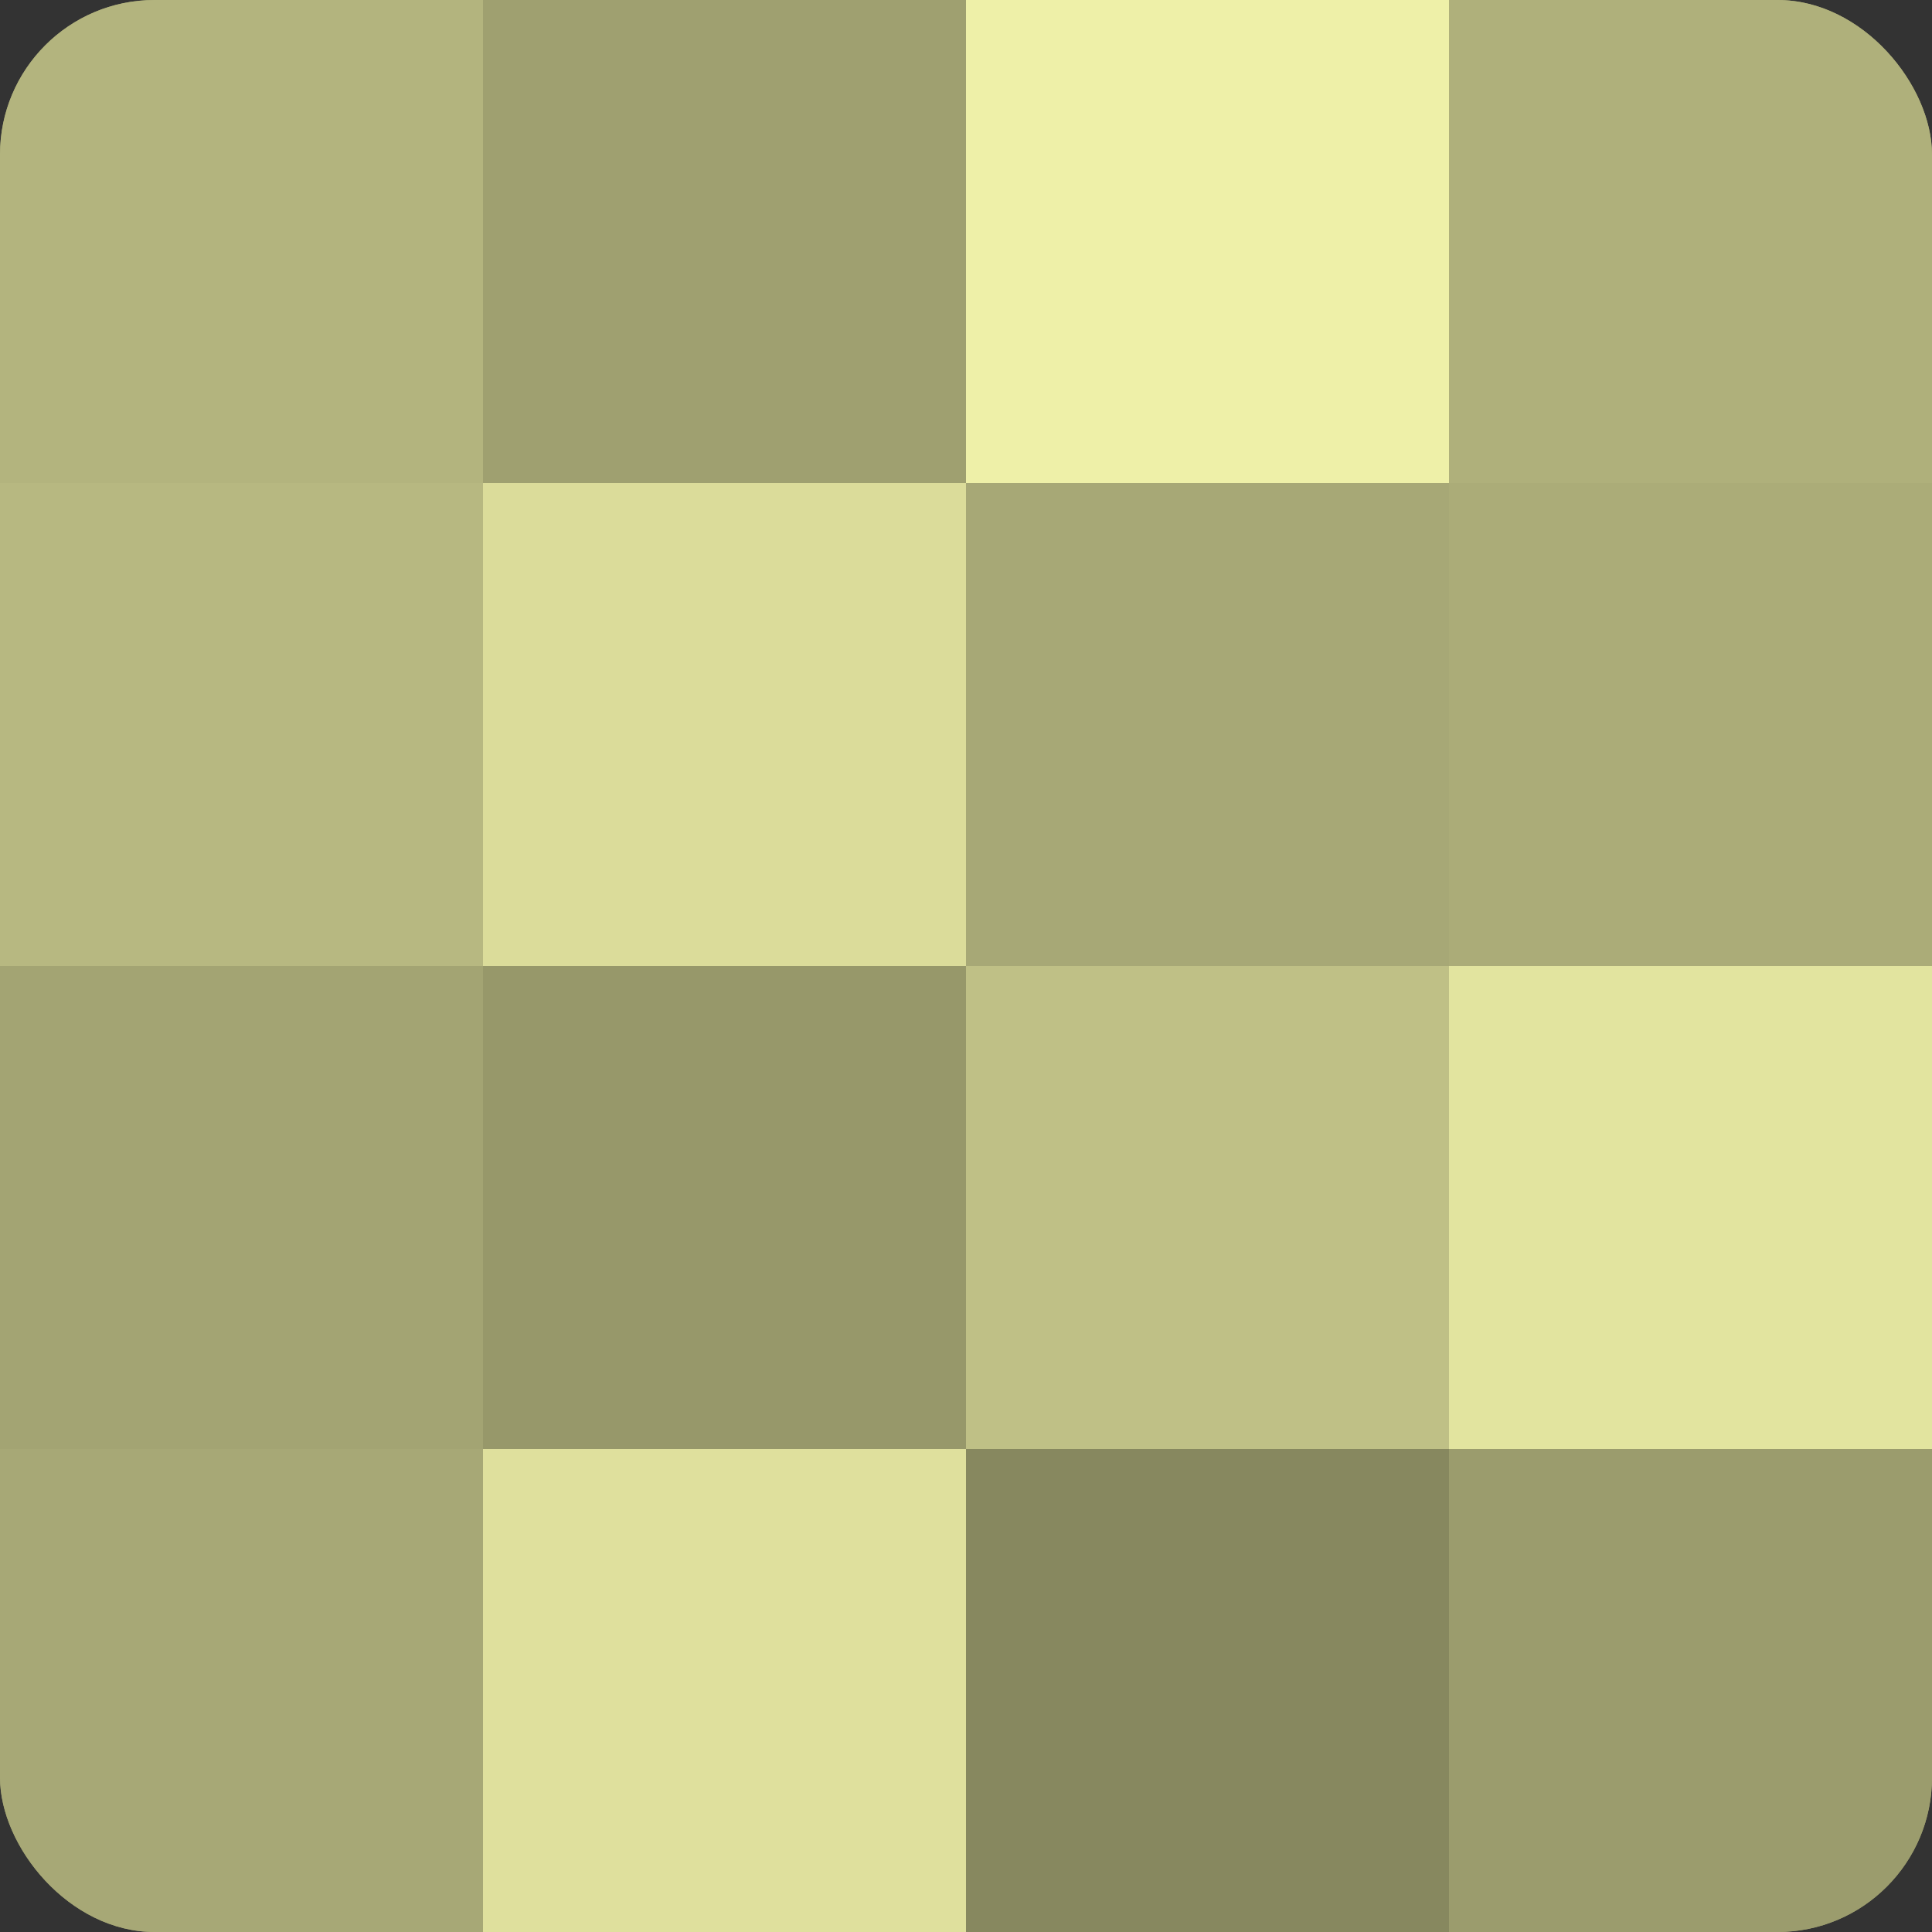
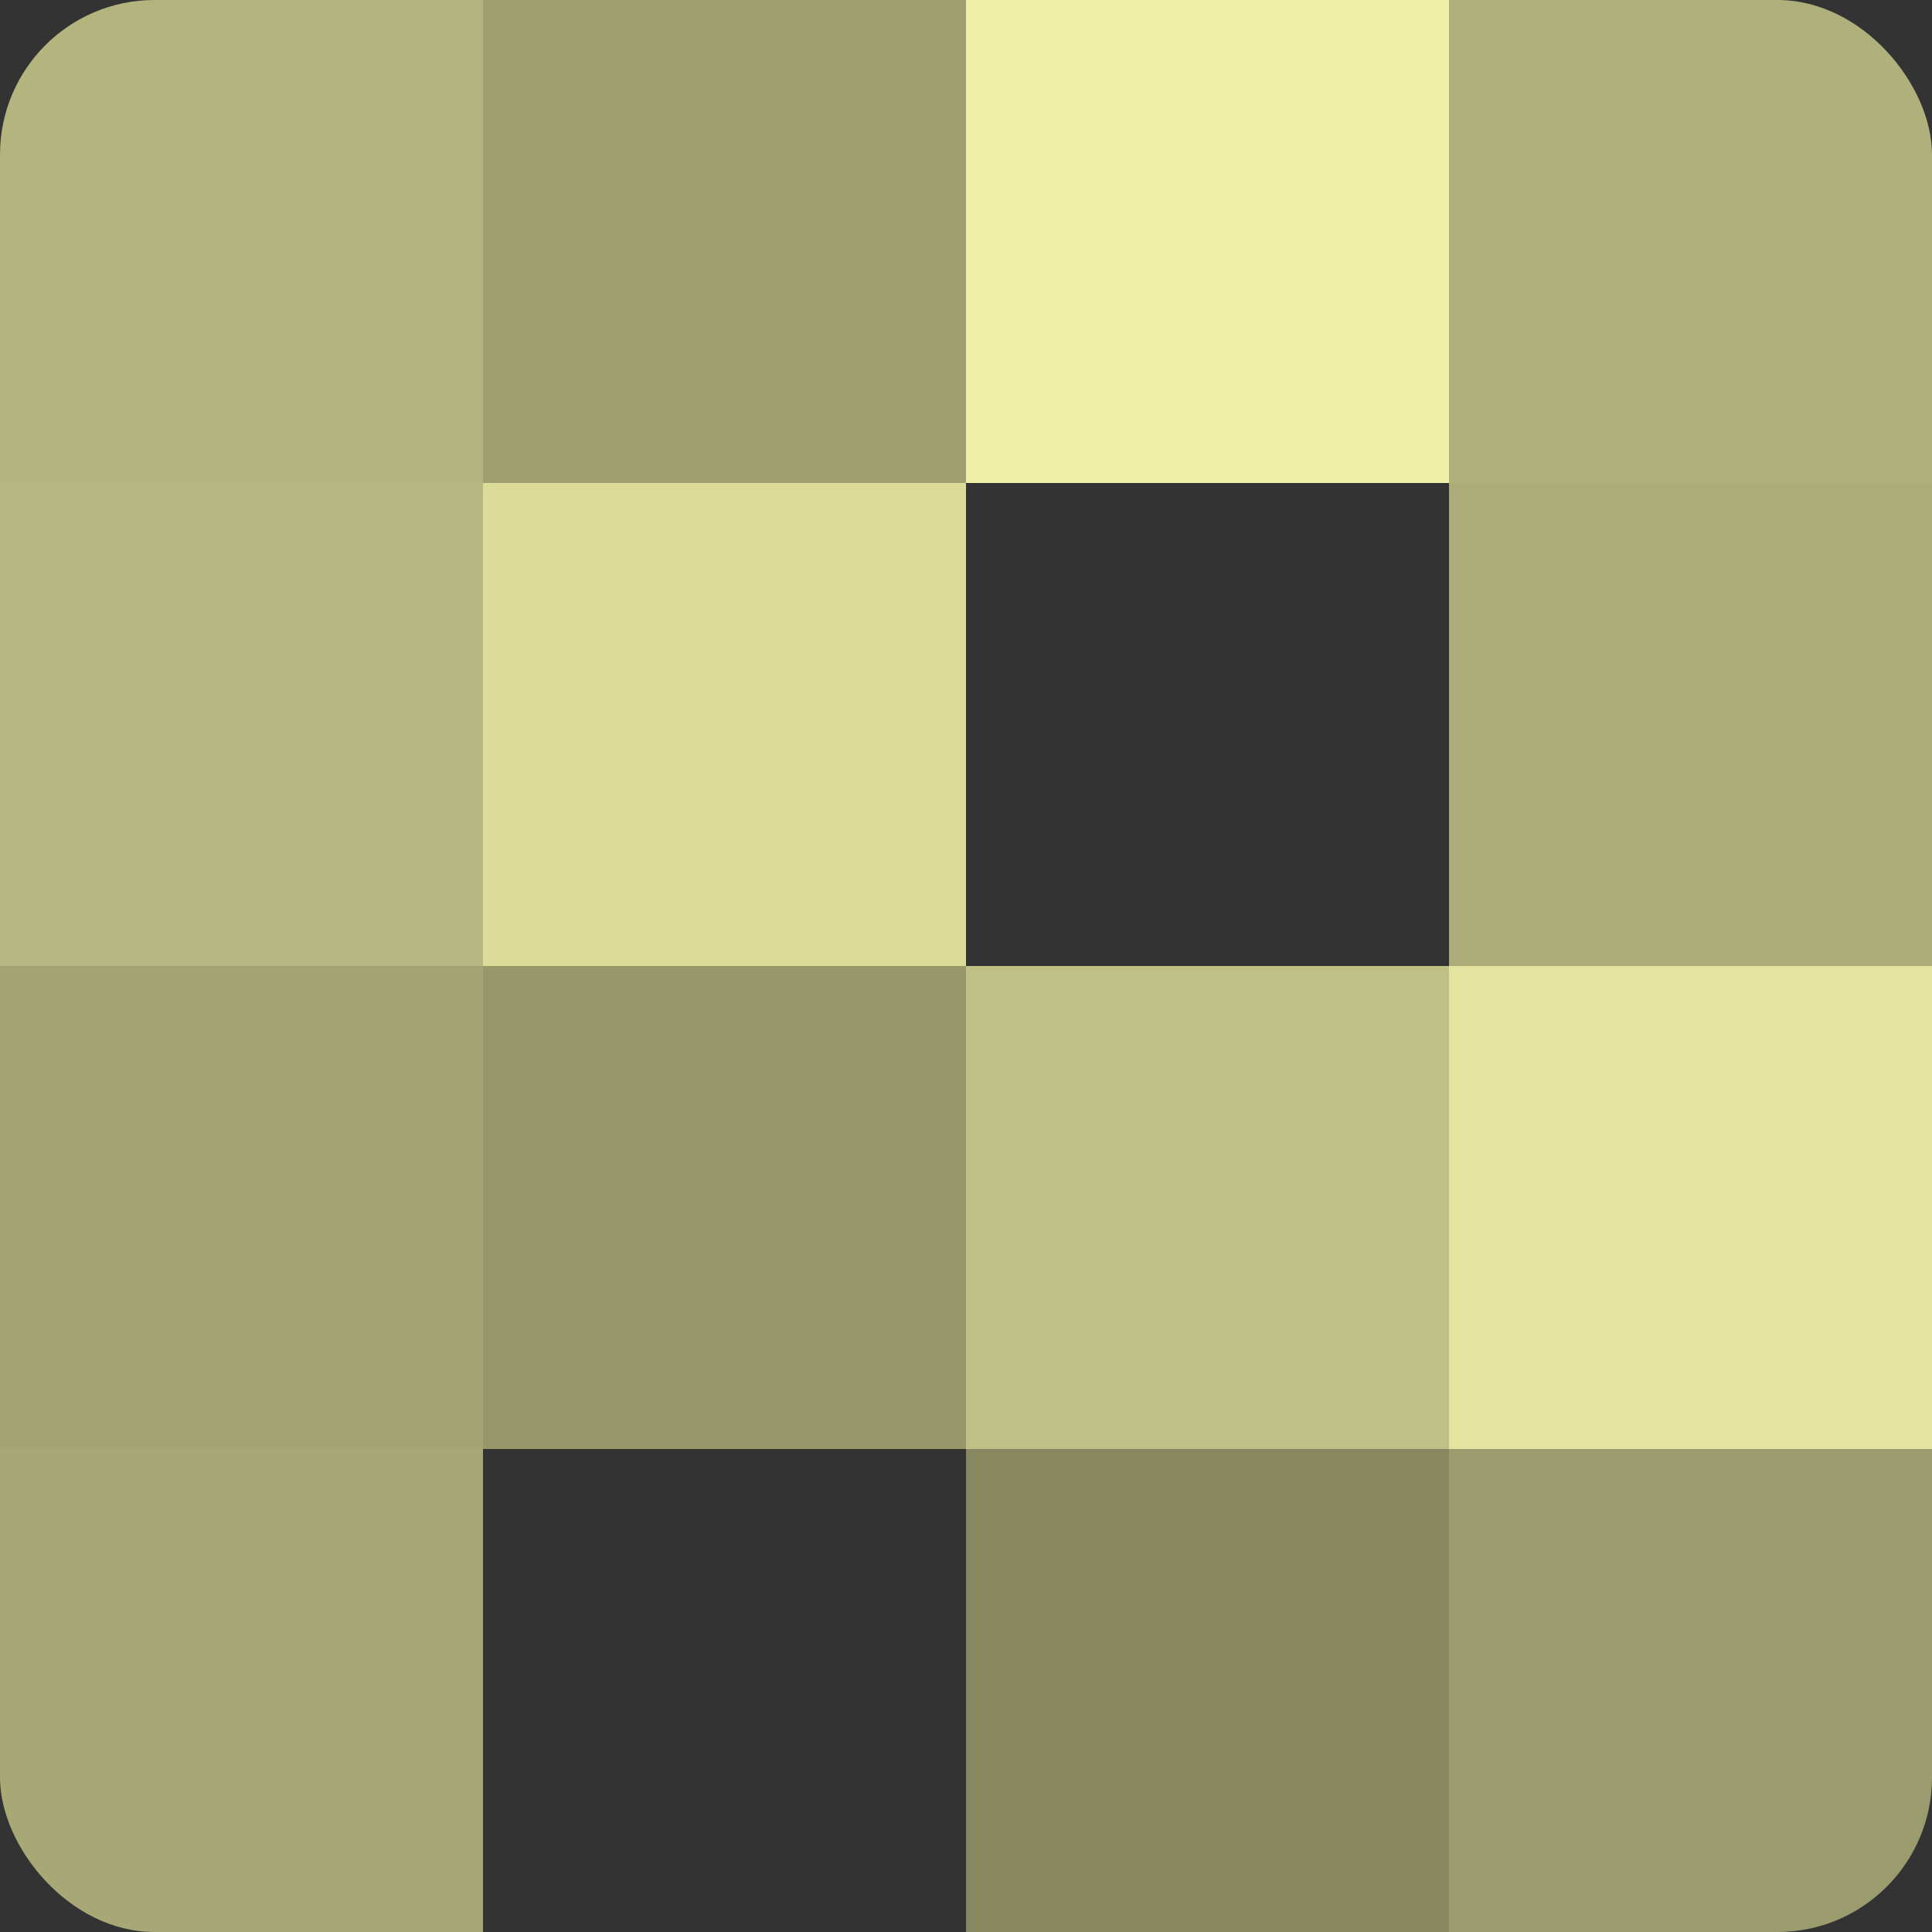
<svg xmlns="http://www.w3.org/2000/svg" width="60" height="60" viewBox="0 0 100 100" preserveAspectRatio="xMidYMid meet">
  <rect x="0" y="0" width="100" height="100" fill="#333333" stroke="none" />
  <defs>
    <clipPath id="c" width="100" height="100">
      <rect width="100" height="100" rx="8" ry="8" />
    </clipPath>
  </defs>
  <g clip-path="url(#c)">
-     <rect width="100" height="100" fill="#9fa070" />
    <rect width="25" height="25" fill="#b3b47e" />
    <rect y="25" width="25" height="25" fill="#b7b881" />
    <rect y="50" width="25" height="25" fill="#a3a473" />
    <rect y="75" width="25" height="25" fill="#a7a876" />
    <rect x="25" width="25" height="25" fill="#9fa070" />
    <rect x="25" y="25" width="25" height="25" fill="#dbdc9a" />
    <rect x="25" y="50" width="25" height="25" fill="#97986a" />
-     <rect x="25" y="75" width="25" height="25" fill="#dfe09d" />
    <rect x="50" width="25" height="25" fill="#eef0a8" />
-     <rect x="50" y="25" width="25" height="25" fill="#a7a876" />
    <rect x="50" y="50" width="25" height="25" fill="#bfc086" />
    <rect x="50" y="75" width="25" height="25" fill="#87885f" />
    <rect x="75" width="25" height="25" fill="#afb07b" />
    <rect x="75" y="25" width="25" height="25" fill="#abac78" />
    <rect x="75" y="50" width="25" height="25" fill="#e2e49f" />
    <rect x="75" y="75" width="25" height="25" fill="#9b9c6d" />
  </g>
</svg>